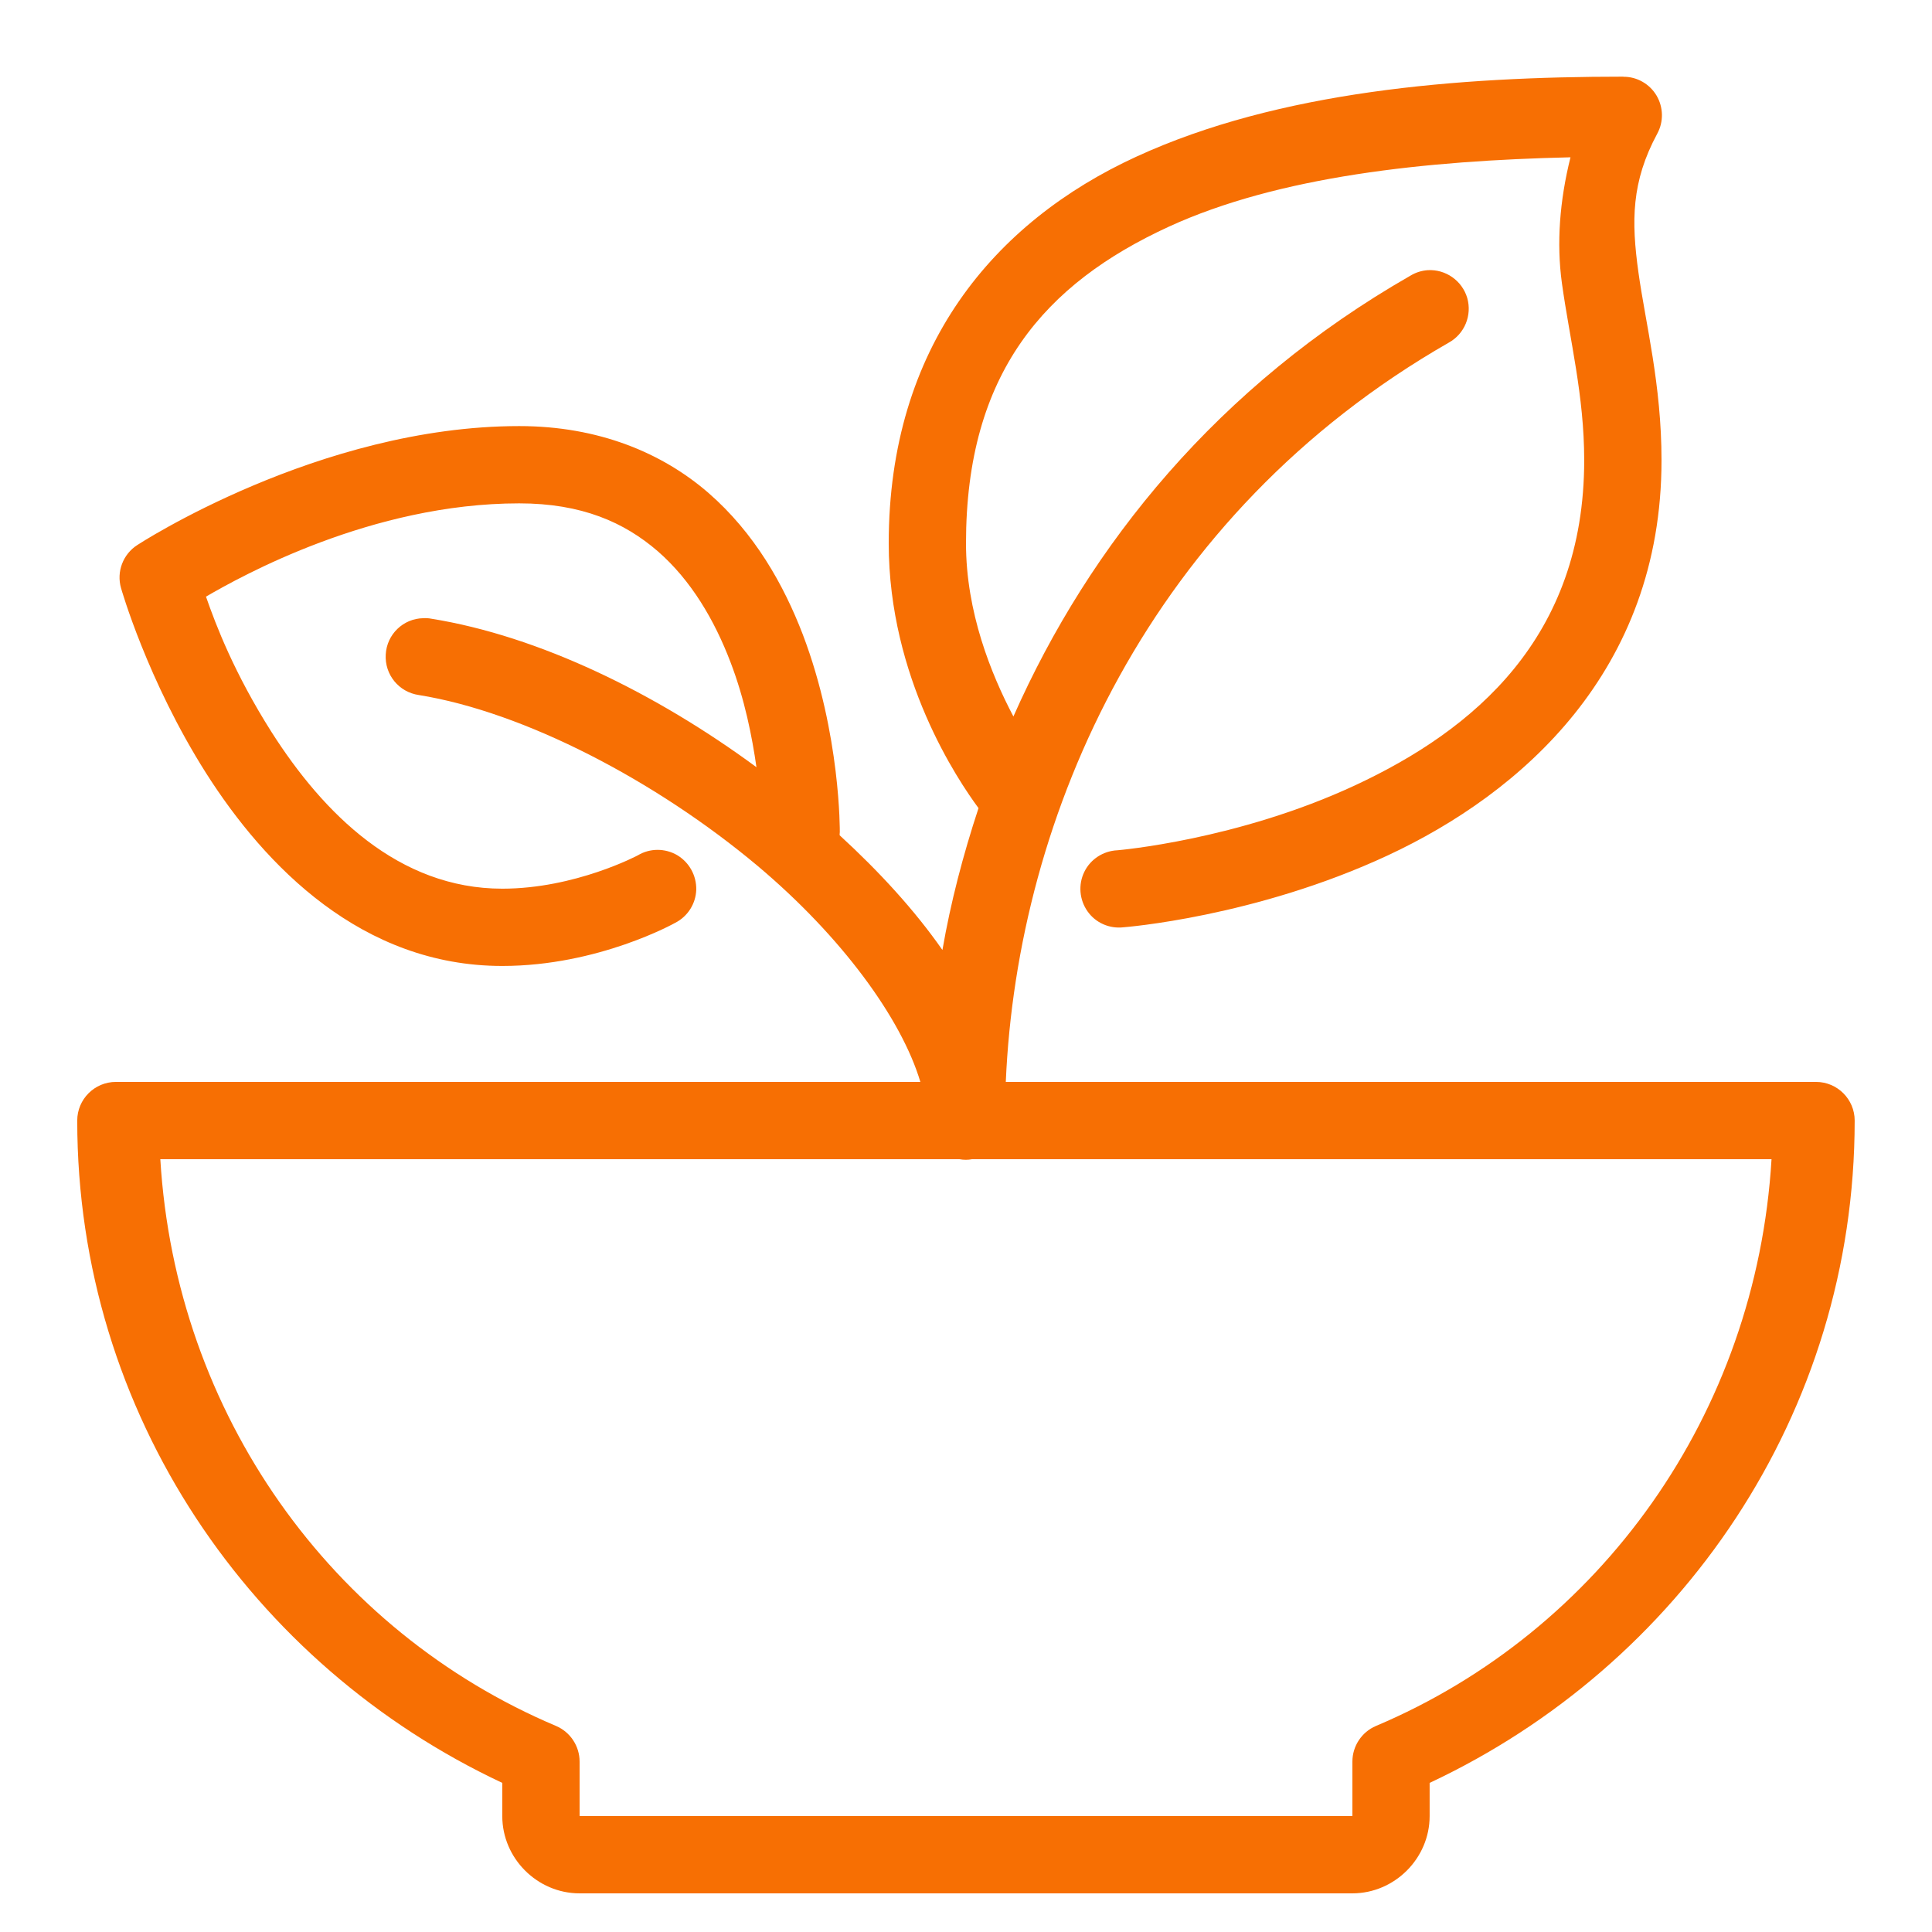
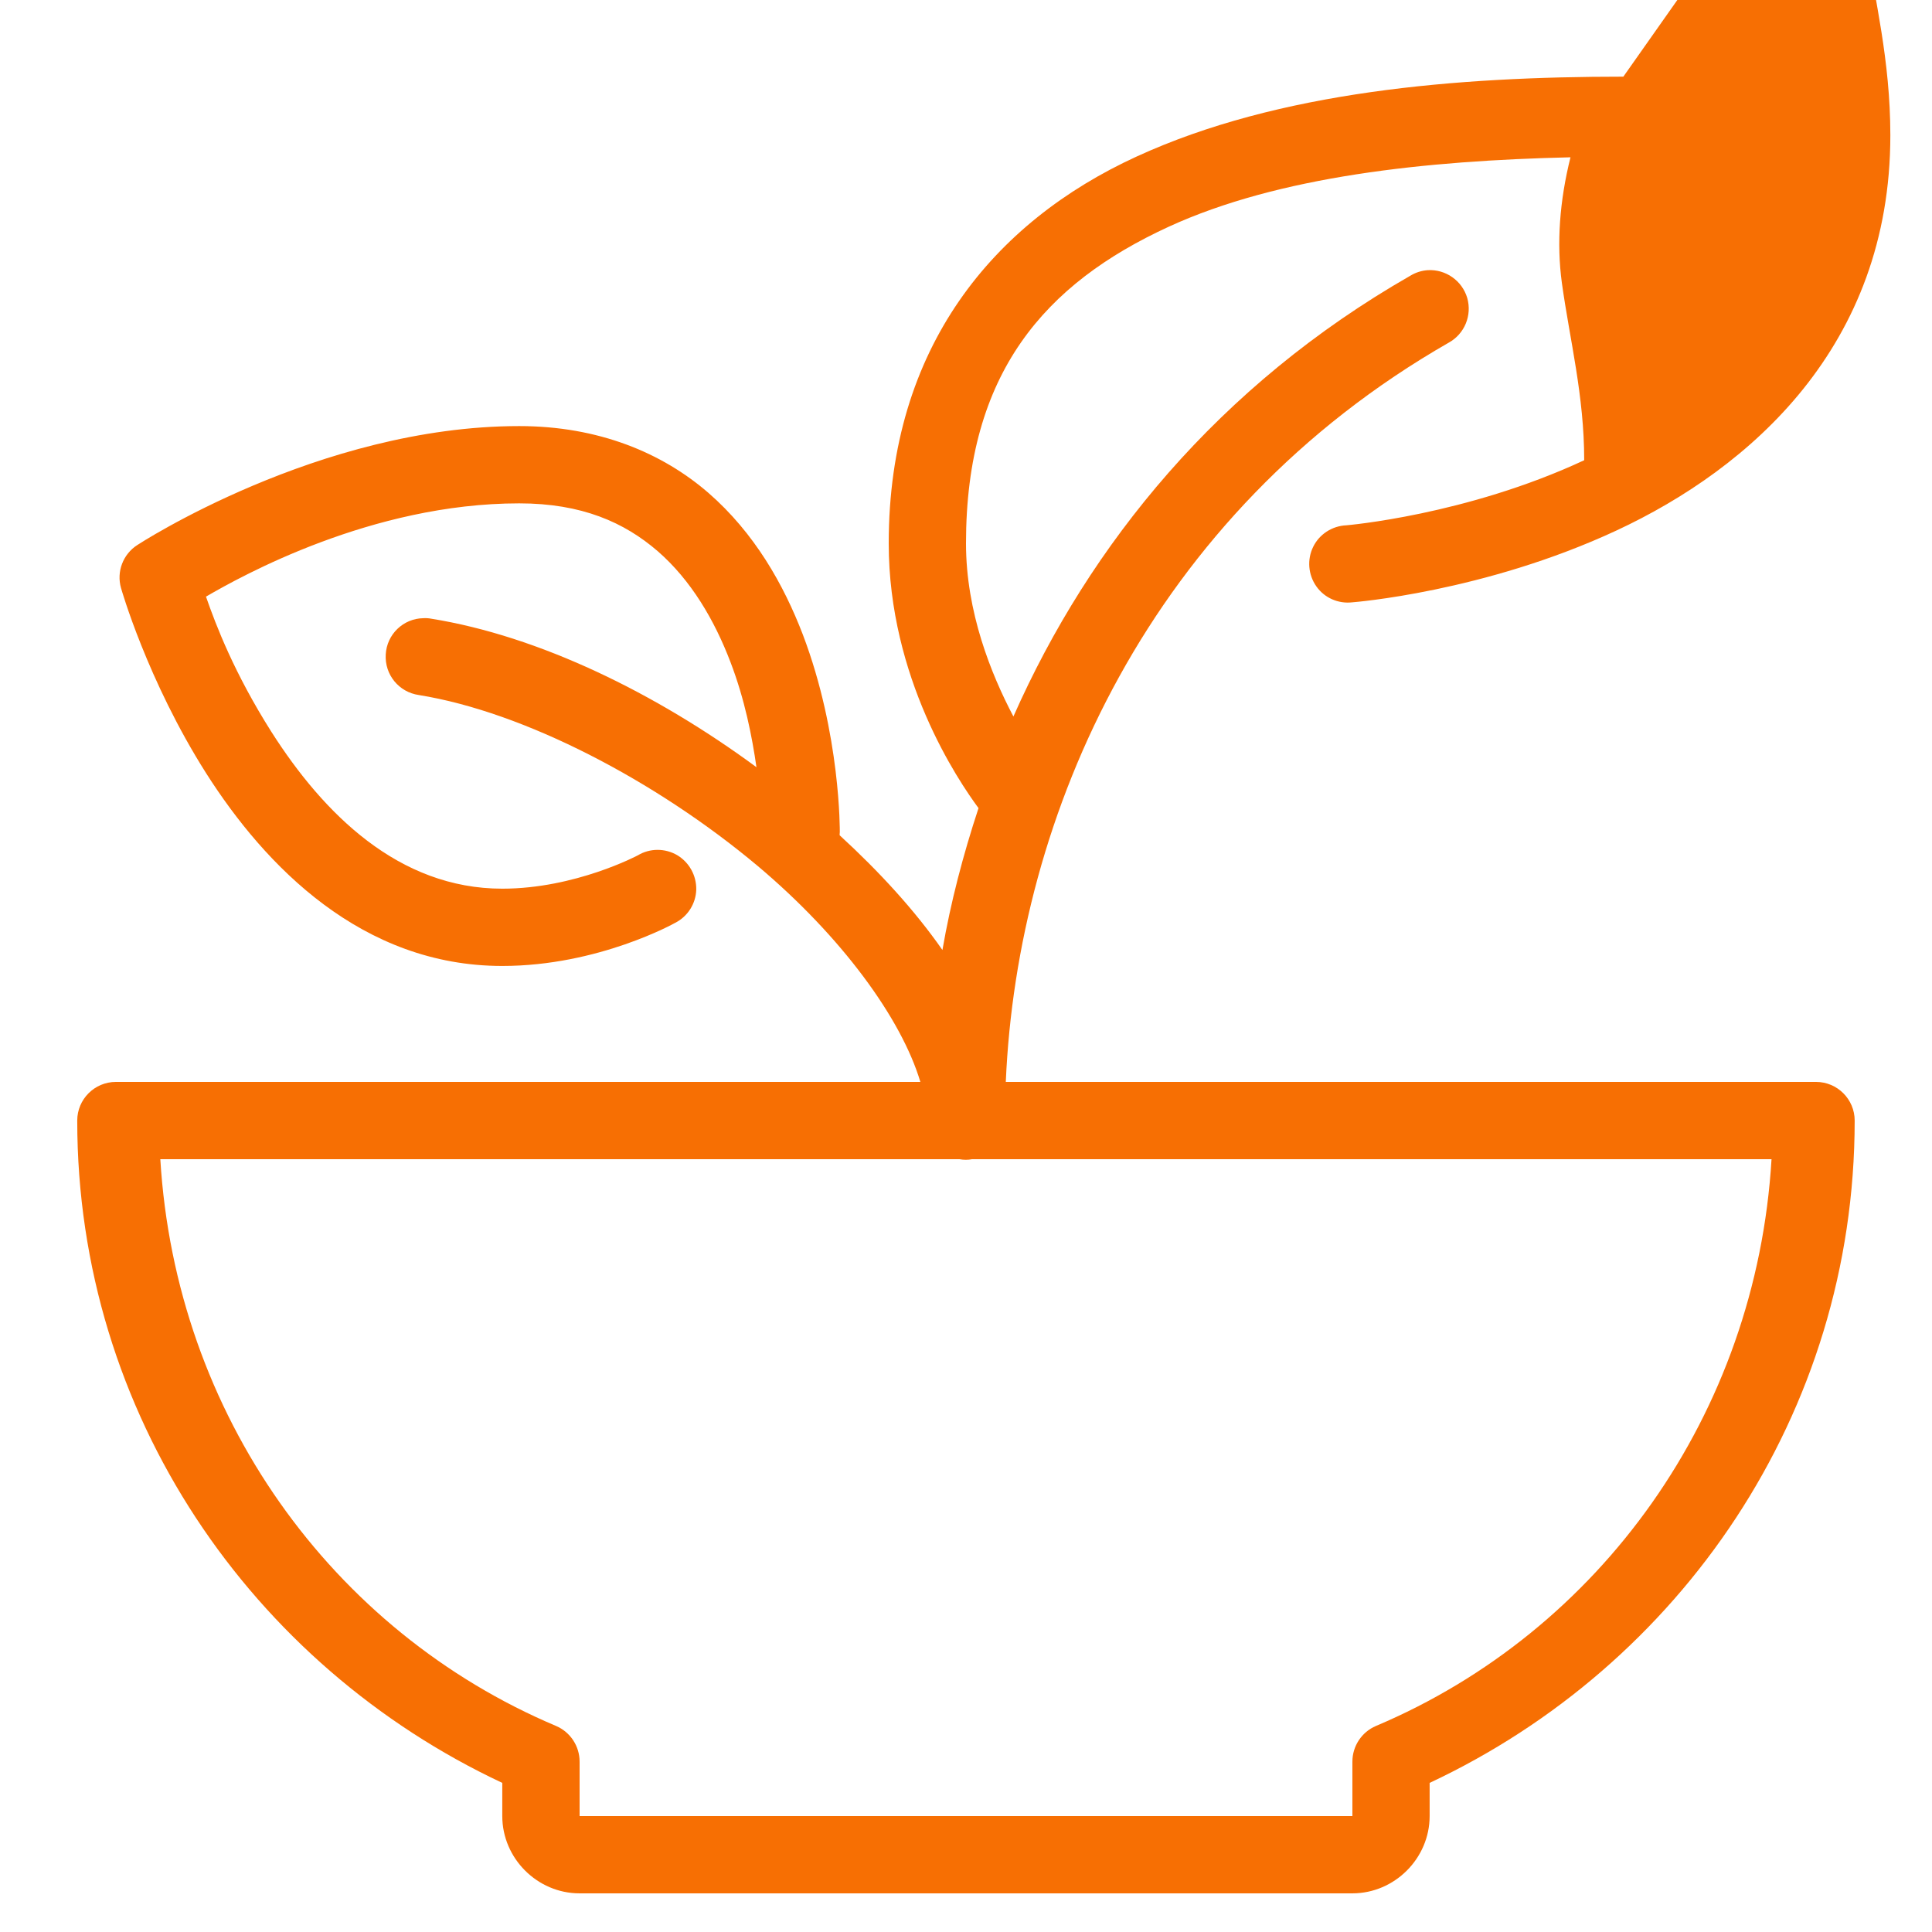
<svg xmlns="http://www.w3.org/2000/svg" viewBox="0,0,256,256" width="150px" height="150px" fill-rule="nonzero">
  <g fill="#f76f03" fill-rule="nonzero" stroke="none" stroke-width="1" stroke-linecap="butt" stroke-linejoin="miter" stroke-miterlimit="10" stroke-dasharray="" stroke-dashoffset="0" font-family="none" font-weight="none" font-size="none" text-anchor="none" style="mix-blend-mode: normal">
    <g transform="scale(5.12,5.12)">
-       <path d="M42.012,1.984c-4.297,0 -8.914,0.375 -12.602,2.07c-3.684,1.691 -6.41,4.926 -6.41,10.008c0,3.484 1.793,6.133 2.324,6.852c-0.402,1.219 -0.723,2.449 -0.934,3.672c-0.719,-1.031 -1.633,-2.027 -2.66,-2.969c0,-0.027 0,-0.055 0.004,-0.082c0,0 0.027,-2.527 -0.957,-5.113c-0.496,-1.293 -1.25,-2.629 -2.445,-3.668c-1.195,-1.035 -2.844,-1.727 -4.895,-1.727c-5.184,0 -9.883,3.078 -9.883,3.078c-0.371,0.238 -0.543,0.691 -0.422,1.113c0,0 0.676,2.387 2.203,4.793c1.527,2.402 4.031,4.988 7.664,4.988c2.492,0 4.469,-1.113 4.469,-1.113c0.328,-0.164 0.539,-0.496 0.551,-0.859c0.008,-0.367 -0.18,-0.707 -0.492,-0.895c-0.316,-0.184 -0.707,-0.184 -1.02,0.004c0,0 -1.617,0.863 -3.508,0.863c-2.68,0 -4.625,-1.938 -5.977,-4.062c-0.957,-1.512 -1.43,-2.746 -1.691,-3.496c0.914,-0.531 4.289,-2.414 8.105,-2.414c1.621,0 2.723,0.492 3.586,1.238c0.863,0.75 1.469,1.785 1.883,2.871c0.371,0.969 0.559,1.93 0.672,2.719c-2.605,-1.918 -5.625,-3.395 -8.422,-3.844c-0.062,-0.012 -0.129,-0.016 -0.199,-0.012c-0.52,0.008 -0.945,0.418 -0.973,0.938c-0.031,0.523 0.34,0.977 0.859,1.051c2.723,0.438 6.133,2.215 8.766,4.422c2.164,1.82 3.719,3.941 4.211,5.59h-20.82c-0.551,0 -1,0.449 -1,1c0,7.605 4.527,14.105 11,17.141v0.859c0,1.094 0.906,2 2,2h20c1.094,0 2,-0.906 2,-2v-0.859c6.473,-3.035 11,-9.535 11,-17.141c0,-0.551 -0.449,-1 -1,-1h-20.969c0.297,-6.914 3.719,-14.695 11.465,-19.133c0.41,-0.227 0.605,-0.707 0.477,-1.156c-0.133,-0.449 -0.559,-0.746 -1.023,-0.719c-0.16,0.012 -0.309,0.059 -0.445,0.141c-4.969,2.844 -8.309,6.961 -10.277,11.41c-0.578,-1.098 -1.227,-2.703 -1.227,-4.48c0,-4.414 2.047,-6.723 5.246,-8.195c2.852,-1.309 6.652,-1.711 10.398,-1.797c-0.281,1.125 -0.363,2.223 -0.223,3.25c0.207,1.492 0.578,2.914 0.578,4.59c0,4.598 -2.863,6.984 -5.922,8.41c-3.059,1.426 -6.156,1.684 -6.156,1.684c-0.367,0.016 -0.699,0.23 -0.859,0.559c-0.16,0.328 -0.129,0.719 0.082,1.02c0.211,0.301 0.57,0.457 0.934,0.414c0,0 3.402,-0.258 6.844,-1.863c3.441,-1.605 7.078,-4.762 7.078,-10.223c0,-1.965 -0.414,-3.543 -0.598,-4.867c-0.184,-1.324 -0.184,-2.34 0.488,-3.586c0.168,-0.309 0.16,-0.684 -0.02,-0.988c-0.18,-0.301 -0.508,-0.488 -0.859,-0.484zM4.148,30h20.684c0.109,0.02 0.219,0.02 0.324,0h20.691c-0.395,6.602 -4.434,12.215 -10.238,14.668c-0.367,0.156 -0.609,0.52 -0.609,0.922v1.41h-20v-1.41c0,-0.402 -0.242,-0.766 -0.609,-0.922c-5.805,-2.453 -9.844,-8.066 -10.242,-14.668z" />
+       <path d="M42.012,1.984c-4.297,0 -8.914,0.375 -12.602,2.07c-3.684,1.691 -6.41,4.926 -6.41,10.008c0,3.484 1.793,6.133 2.324,6.852c-0.402,1.219 -0.723,2.449 -0.934,3.672c-0.719,-1.031 -1.633,-2.027 -2.66,-2.969c0,-0.027 0,-0.055 0.004,-0.082c0,0 0.027,-2.527 -0.957,-5.113c-0.496,-1.293 -1.25,-2.629 -2.445,-3.668c-1.195,-1.035 -2.844,-1.727 -4.895,-1.727c-5.184,0 -9.883,3.078 -9.883,3.078c-0.371,0.238 -0.543,0.691 -0.422,1.113c0,0 0.676,2.387 2.203,4.793c1.527,2.402 4.031,4.988 7.664,4.988c2.492,0 4.469,-1.113 4.469,-1.113c0.328,-0.164 0.539,-0.496 0.551,-0.859c0.008,-0.367 -0.18,-0.707 -0.492,-0.895c-0.316,-0.184 -0.707,-0.184 -1.02,0.004c0,0 -1.617,0.863 -3.508,0.863c-2.68,0 -4.625,-1.938 -5.977,-4.062c-0.957,-1.512 -1.43,-2.746 -1.691,-3.496c0.914,-0.531 4.289,-2.414 8.105,-2.414c1.621,0 2.723,0.492 3.586,1.238c0.863,0.75 1.469,1.785 1.883,2.871c0.371,0.969 0.559,1.93 0.672,2.719c-2.605,-1.918 -5.625,-3.395 -8.422,-3.844c-0.062,-0.012 -0.129,-0.016 -0.199,-0.012c-0.52,0.008 -0.945,0.418 -0.973,0.938c-0.031,0.523 0.34,0.977 0.859,1.051c2.723,0.438 6.133,2.215 8.766,4.422c2.164,1.82 3.719,3.941 4.211,5.59h-20.82c-0.551,0 -1,0.449 -1,1c0,7.605 4.527,14.105 11,17.141v0.859c0,1.094 0.906,2 2,2h20c1.094,0 2,-0.906 2,-2v-0.859c6.473,-3.035 11,-9.535 11,-17.141c0,-0.551 -0.449,-1 -1,-1h-20.969c0.297,-6.914 3.719,-14.695 11.465,-19.133c0.41,-0.227 0.605,-0.707 0.477,-1.156c-0.133,-0.449 -0.559,-0.746 -1.023,-0.719c-0.16,0.012 -0.309,0.059 -0.445,0.141c-4.969,2.844 -8.309,6.961 -10.277,11.41c-0.578,-1.098 -1.227,-2.703 -1.227,-4.48c0,-4.414 2.047,-6.723 5.246,-8.195c2.852,-1.309 6.652,-1.711 10.398,-1.797c-0.281,1.125 -0.363,2.223 -0.223,3.25c0.207,1.492 0.578,2.914 0.578,4.59c-3.059,1.426 -6.156,1.684 -6.156,1.684c-0.367,0.016 -0.699,0.23 -0.859,0.559c-0.16,0.328 -0.129,0.719 0.082,1.02c0.211,0.301 0.57,0.457 0.934,0.414c0,0 3.402,-0.258 6.844,-1.863c3.441,-1.605 7.078,-4.762 7.078,-10.223c0,-1.965 -0.414,-3.543 -0.598,-4.867c-0.184,-1.324 -0.184,-2.34 0.488,-3.586c0.168,-0.309 0.16,-0.684 -0.02,-0.988c-0.18,-0.301 -0.508,-0.488 -0.859,-0.484zM4.148,30h20.684c0.109,0.02 0.219,0.02 0.324,0h20.691c-0.395,6.602 -4.434,12.215 -10.238,14.668c-0.367,0.156 -0.609,0.52 -0.609,0.922v1.41h-20v-1.41c0,-0.402 -0.242,-0.766 -0.609,-0.922c-5.805,-2.453 -9.844,-8.066 -10.242,-14.668z" />
    </g>
  </g>
</svg>